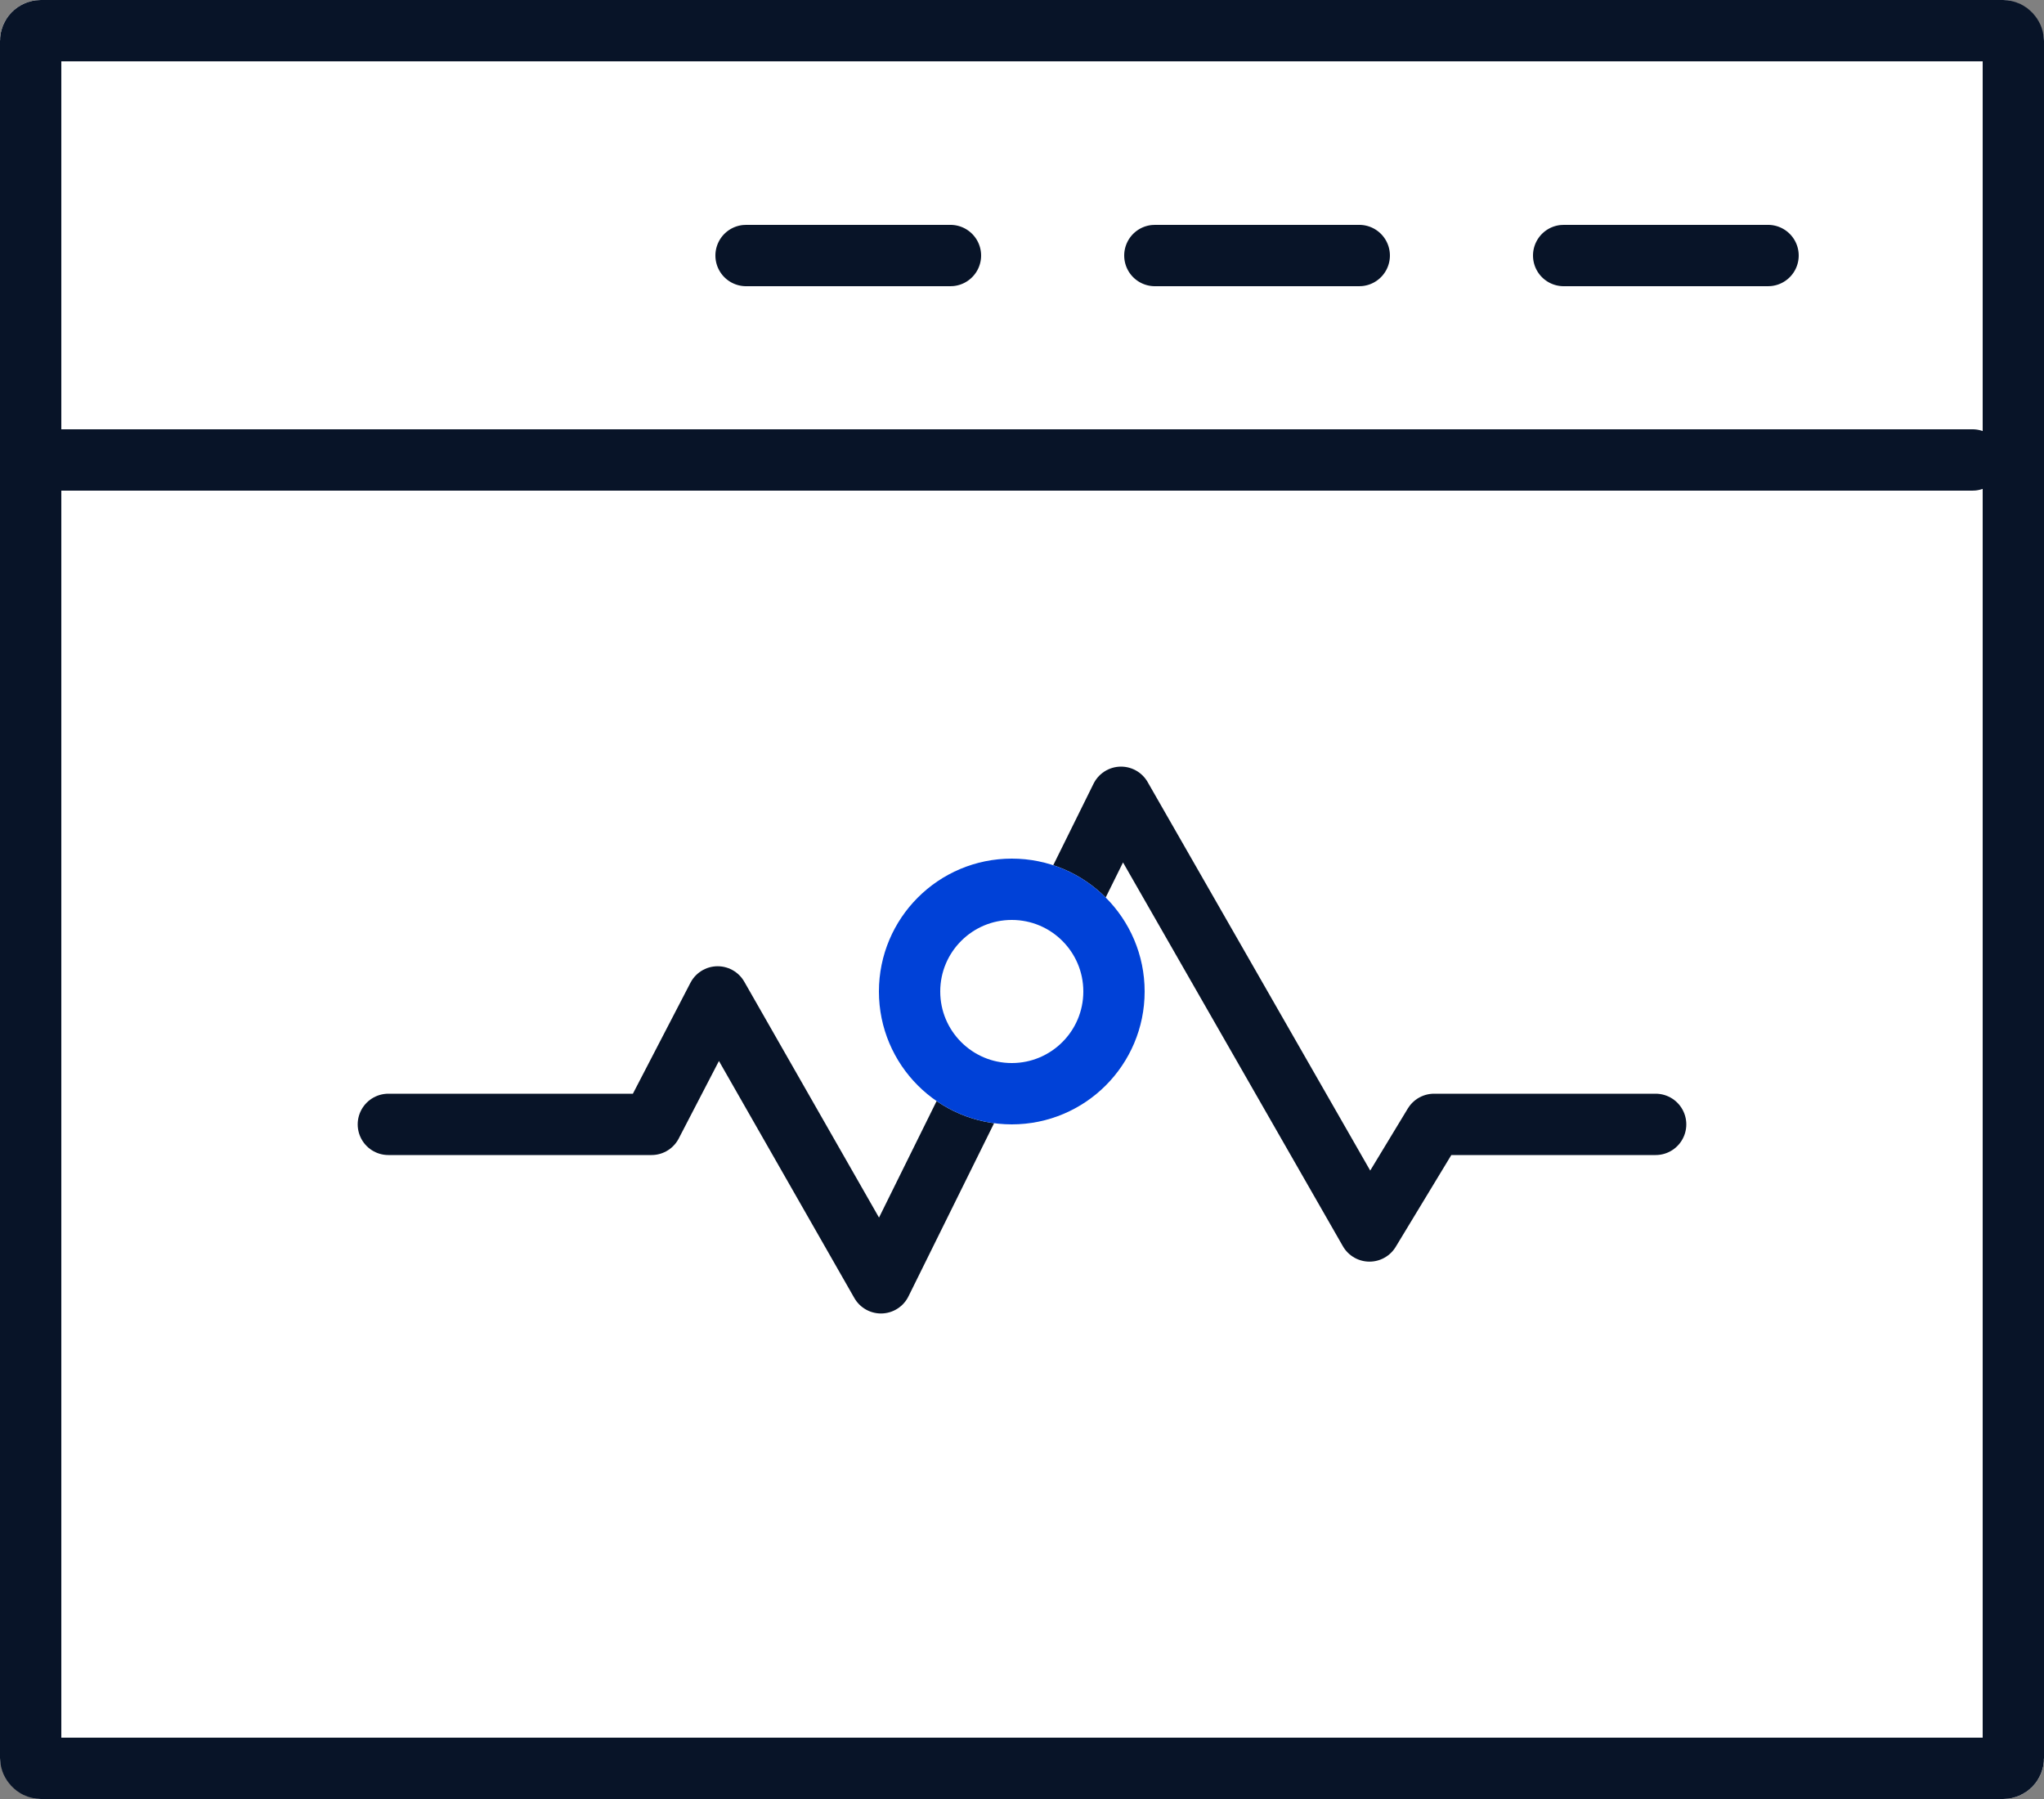
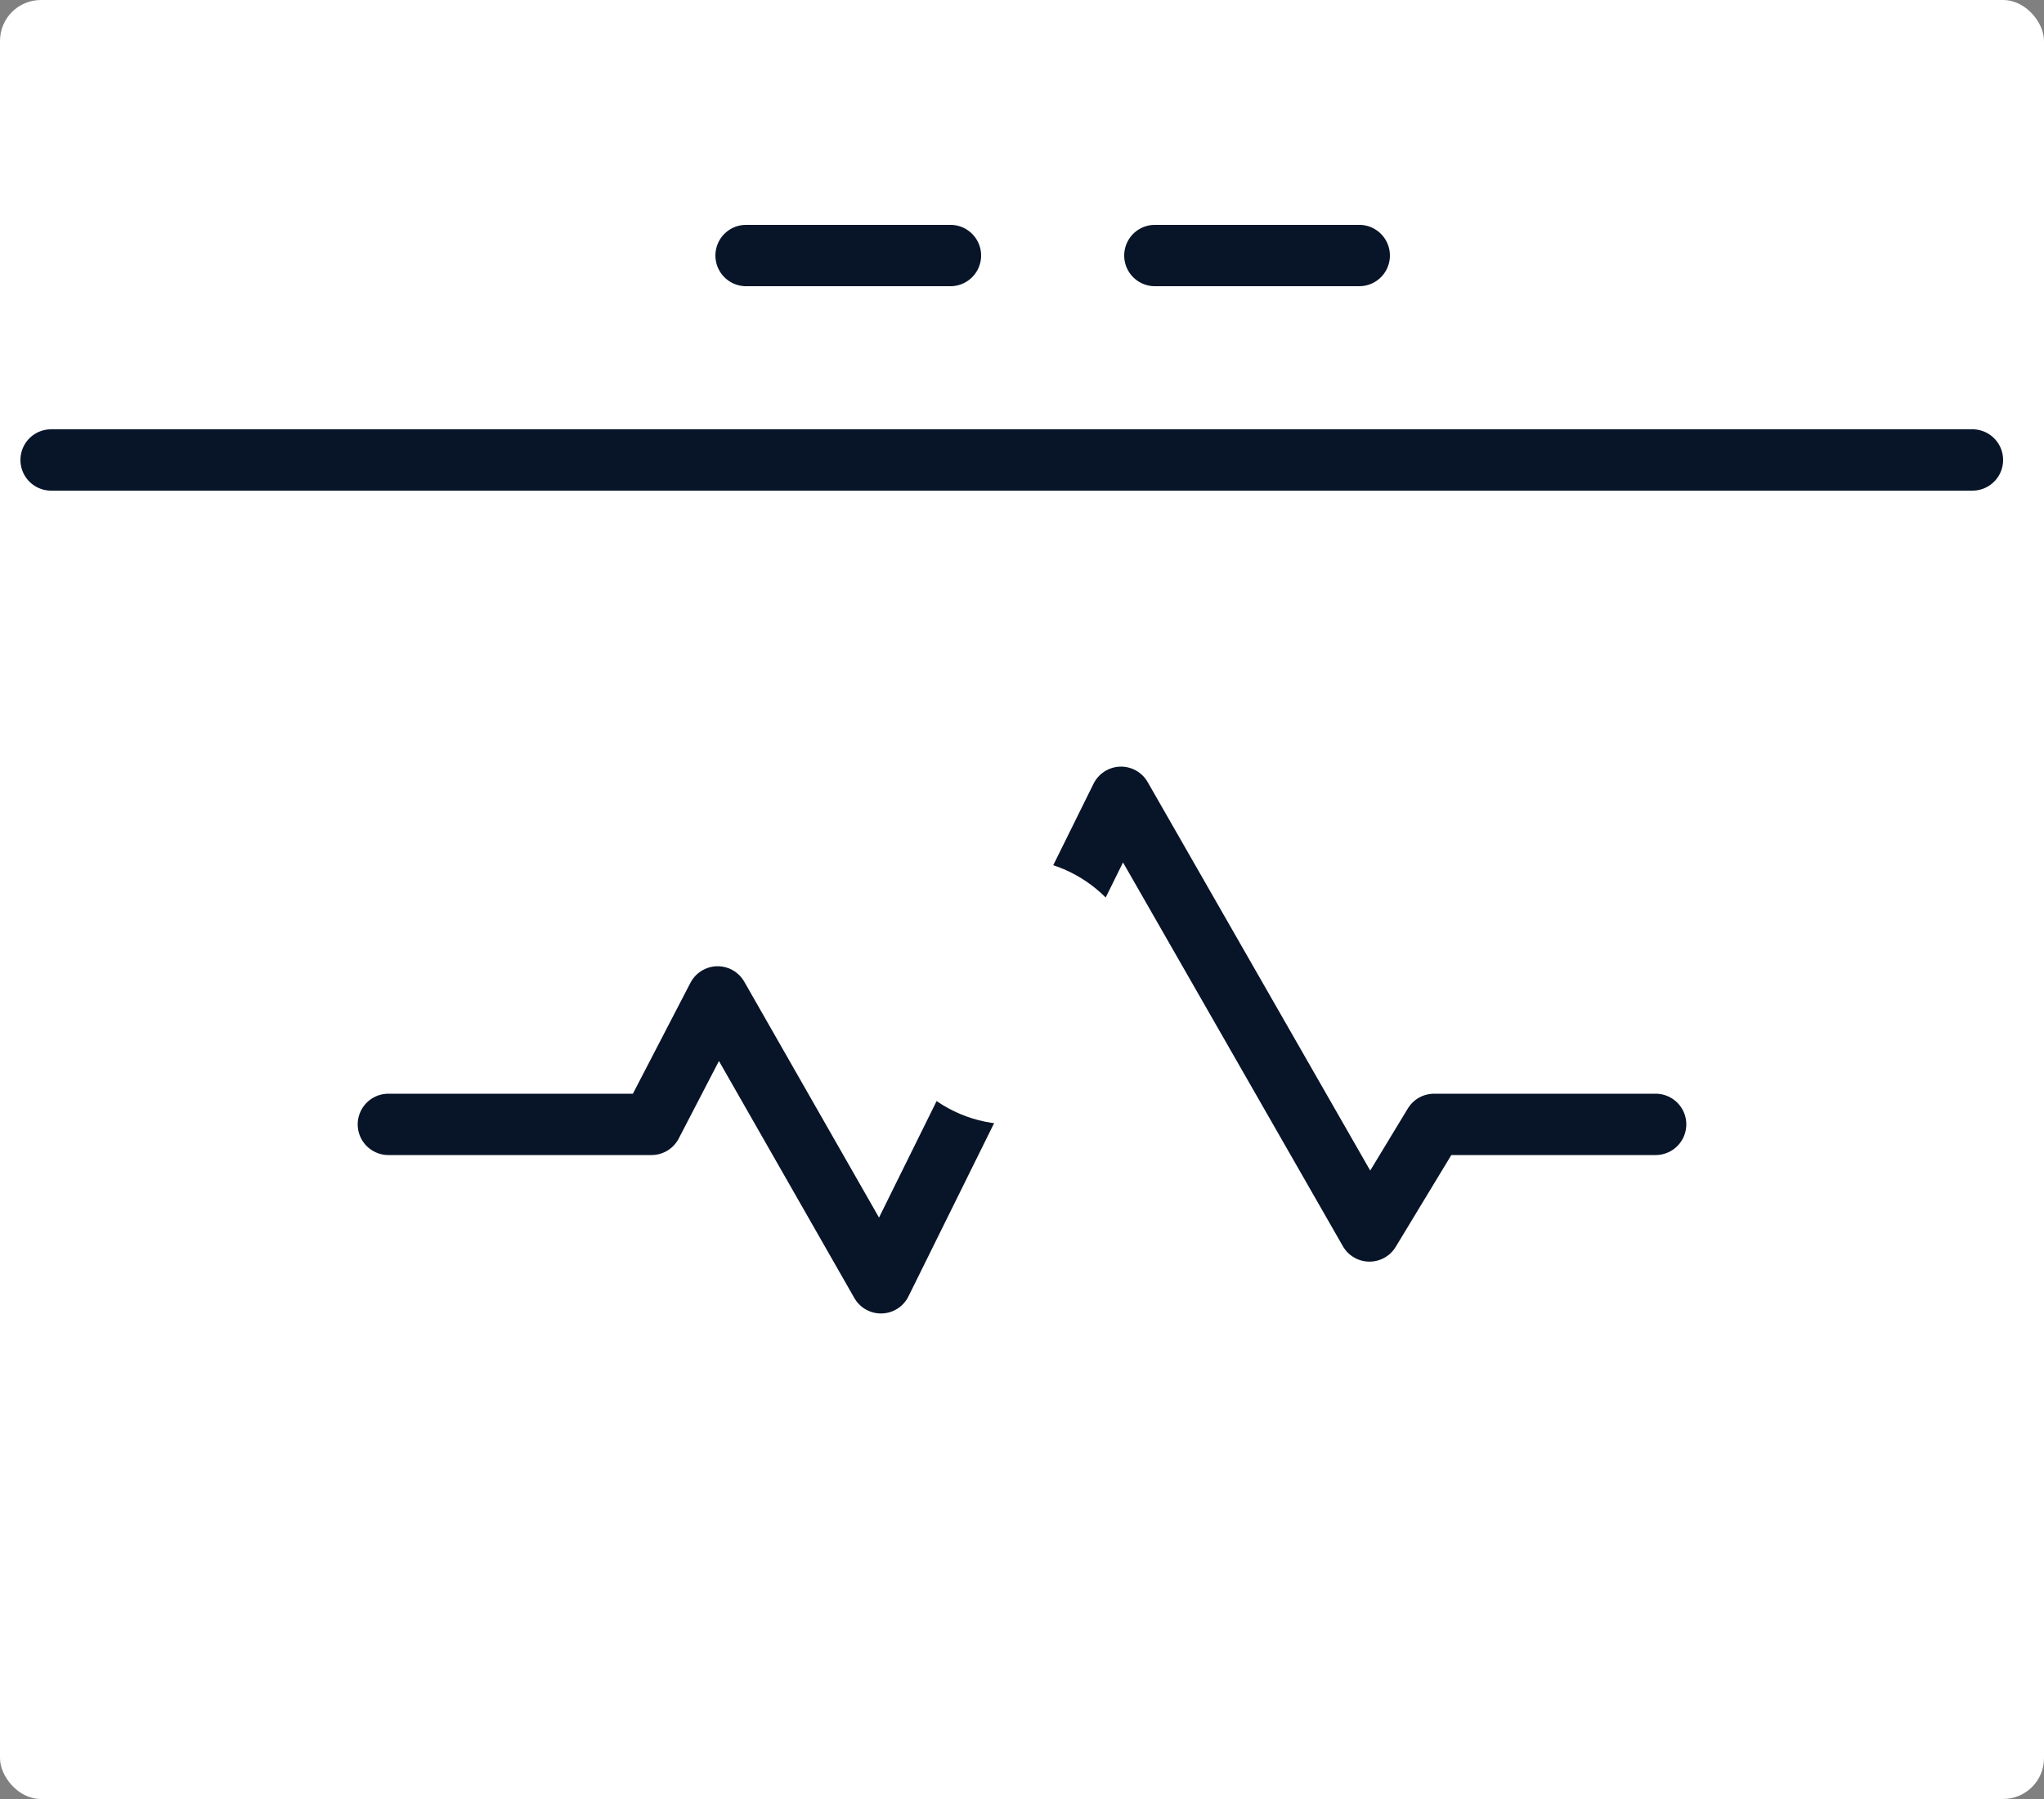
<svg xmlns="http://www.w3.org/2000/svg" id="vitals" width="100" height="88" viewBox="0 0 100 88">
  <rect x="0" y="0" width="100" height="88" fill="#808080" stroke="none" />
  <g id="browser">
    <g id="Rectangle" fill="#fff" stroke="#081428" stroke-miterlimit="10" stroke-width="3">
      <rect width="100" height="88" rx="2" stroke="none" />
-       <rect x="1.5" y="1.5" width="97" height="85" rx="0.5" fill="none" />
    </g>
    <path id="Line" d="M95.5,0a1.5,1.5,0,0,1,.144,2.993L95.5,3H1.5A1.5,1.5,0,0,1,1.356.007L1.5,0Z" transform="translate(1 21)" fill="#081428" />
    <path id="Line-2" data-name="Line" d="M11.5,0a1.5,1.5,0,0,1,.144,2.993L11.5,3H1.5A1.5,1.5,0,0,1,1.356.007L1.5,0Z" transform="translate(35 11)" fill="#081428" />
    <path id="Line-3" data-name="Line" d="M11.5,0a1.5,1.5,0,0,1,.144,2.993L11.5,3H1.5A1.5,1.5,0,0,1,1.356.007L1.5,0Z" transform="translate(55 11)" fill="#081428" />
-     <path id="Line-4" data-name="Line" d="M11.5,0a1.5,1.5,0,0,1,.144,2.993L11.5,3H1.5A1.5,1.5,0,0,1,1.356.007L1.5,0Z" transform="translate(75 11)" fill="#081428" />
  </g>
  <path id="Path_4" data-name="Path 4" d="M0,16H12.875L16.11,9.765,24.1,23.75,35.845,0,48,21.214,51.159,16H62" transform="translate(19 39)" fill="none" stroke="#081428" stroke-linecap="round" stroke-linejoin="round" stroke-miterlimit="10" stroke-width="3" />
  <g id="Oval" transform="translate(43 42)" fill="#fff" stroke="#0041d7" stroke-miterlimit="10" stroke-width="3">
    <circle cx="6.5" cy="6.5" r="6.5" stroke="none" />
-     <circle cx="6.5" cy="6.5" r="5" fill="none" />
  </g>
</svg>